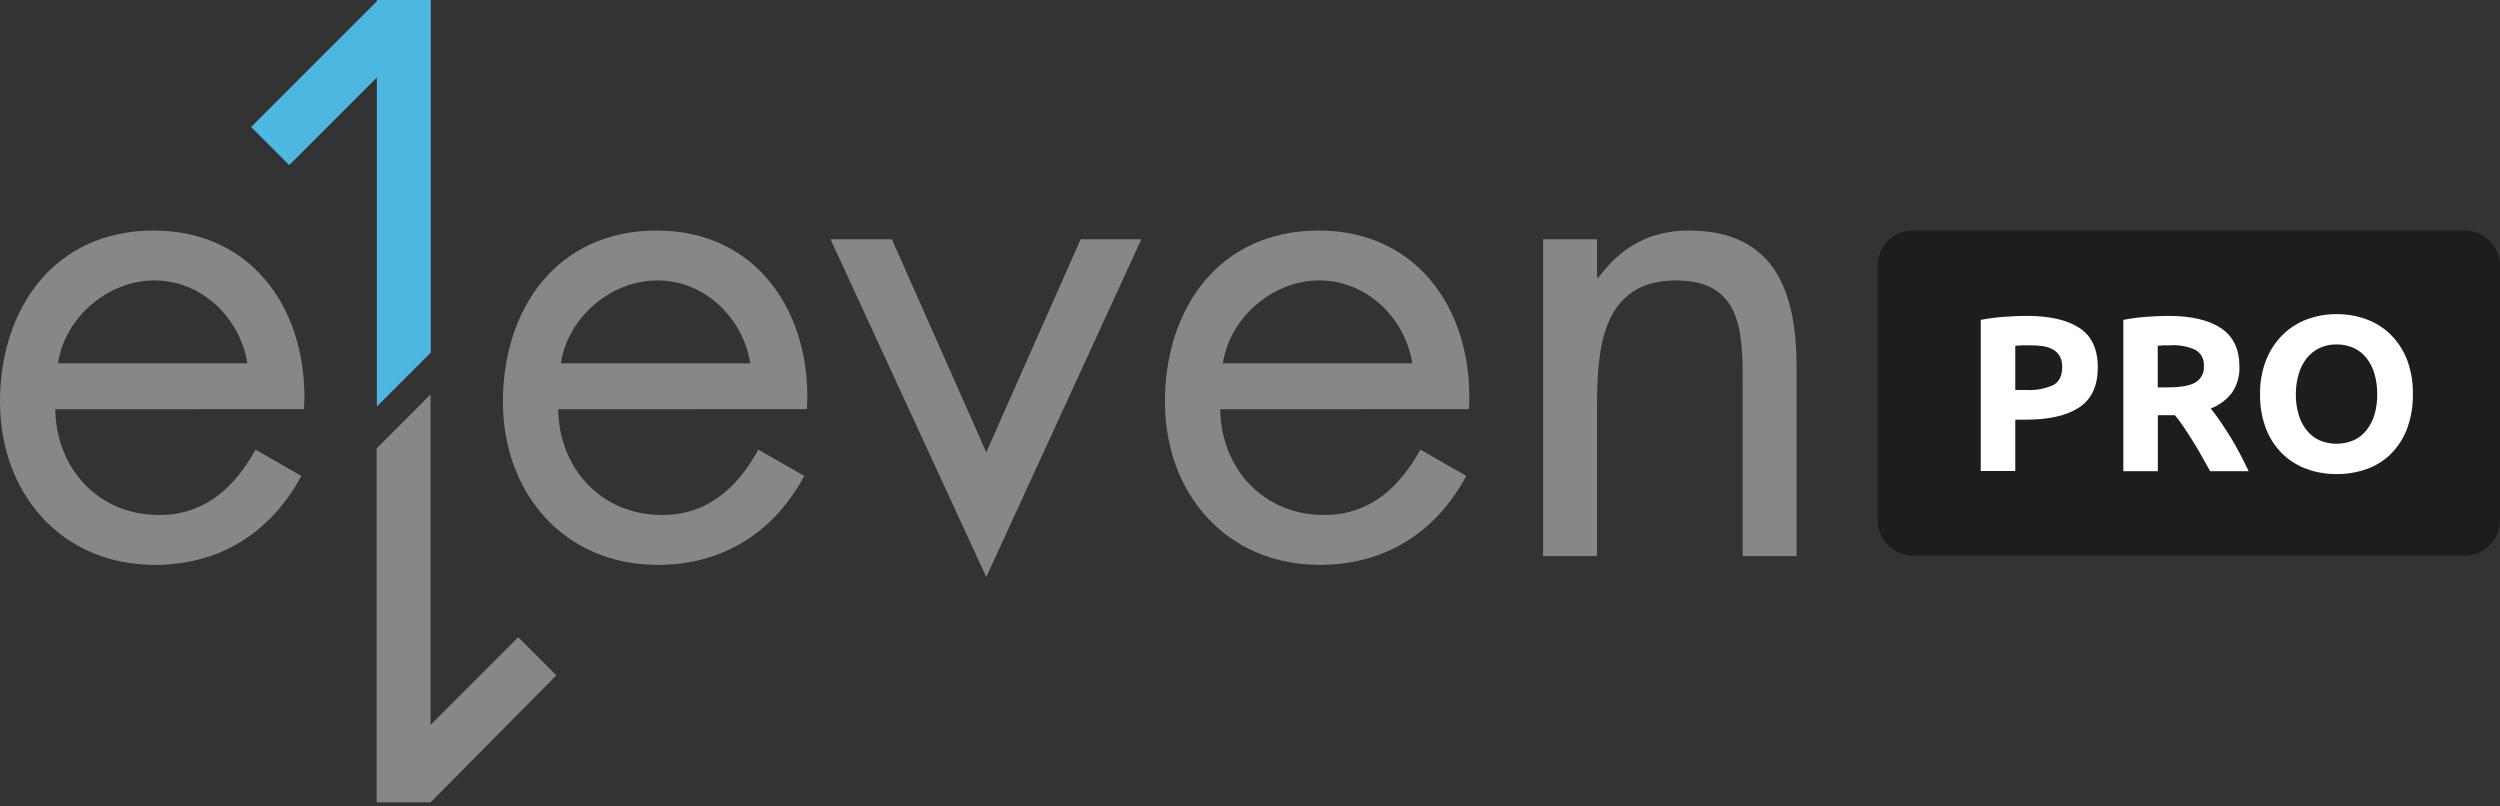
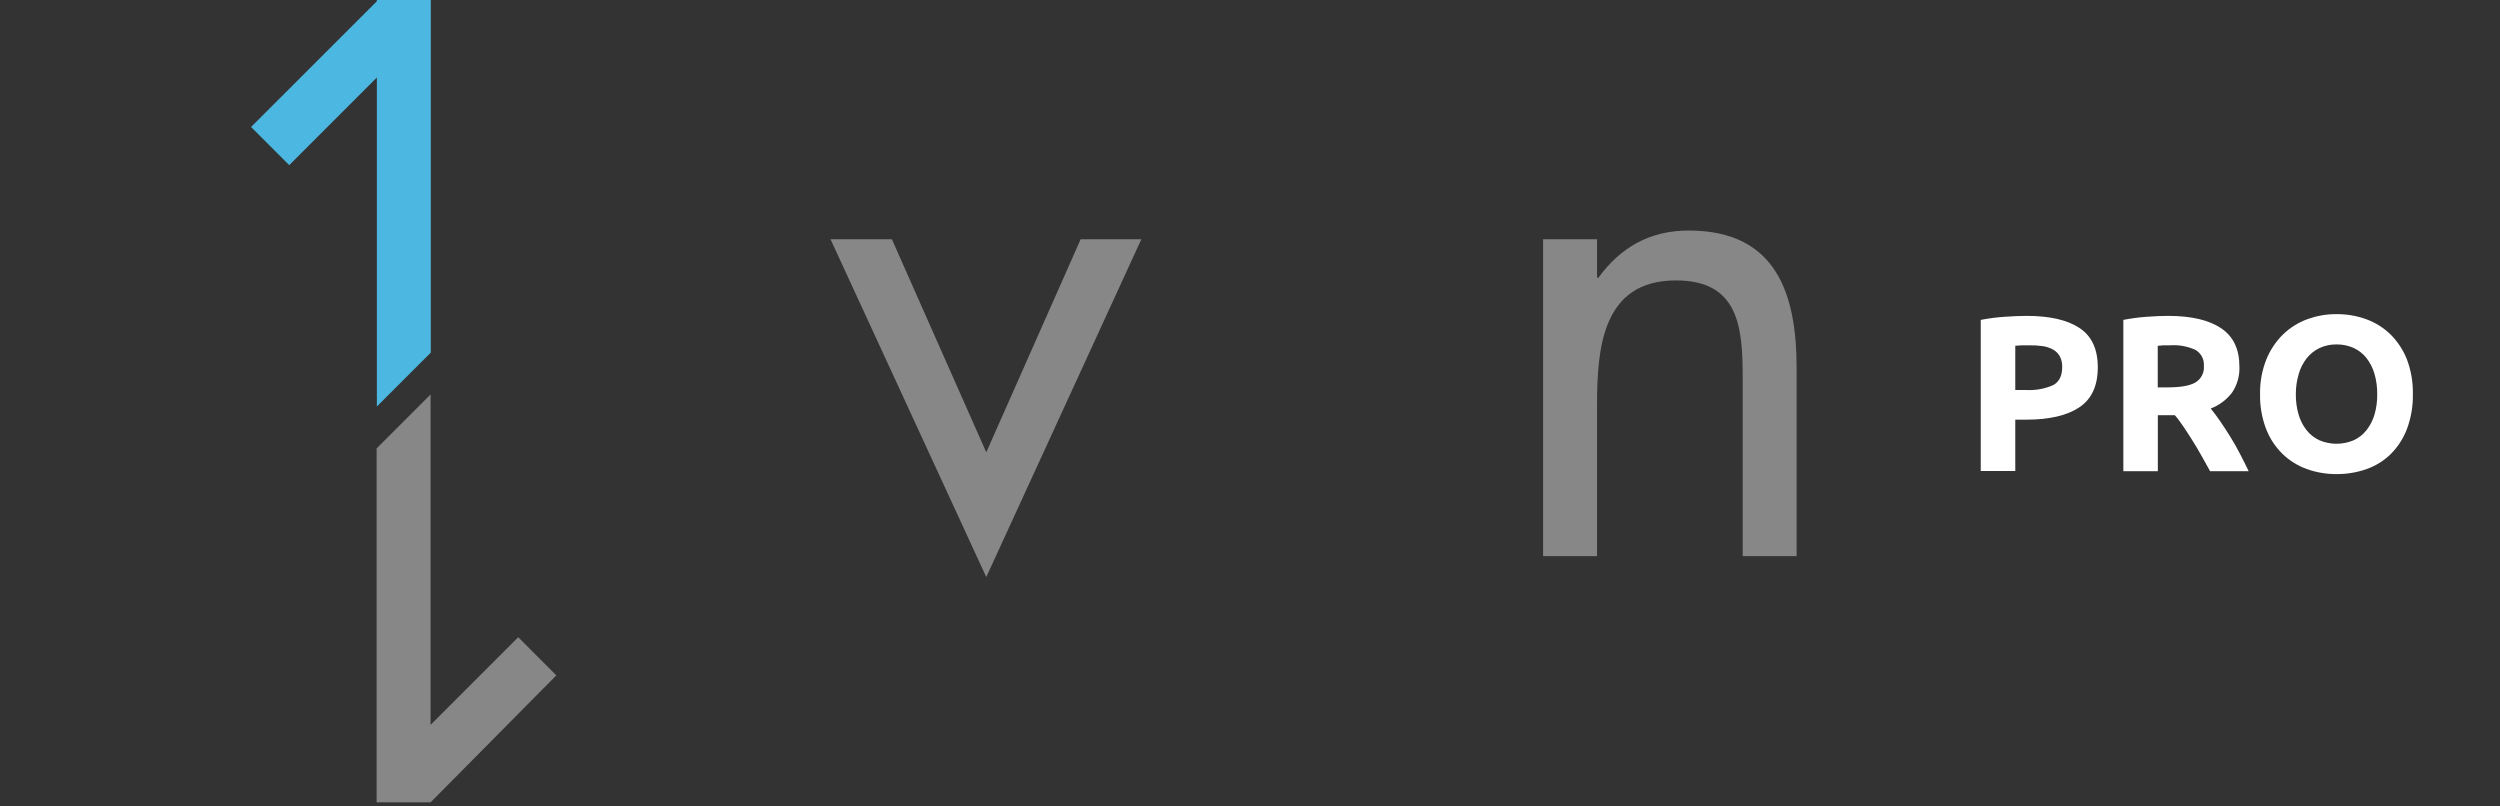
<svg xmlns="http://www.w3.org/2000/svg" width="580" height="187" viewBox="0 0 580 187" fill="none">
  <rect x="0" y="0" width="580" height="187" fill="#333333" stroke="none" />
  <g clip-path="url(#clip0_2026_5086)">
-     <path d="M12.826 94.932C12.984 108.527 22.692 119.479 36.909 119.479C47.545 119.479 54.431 113.076 59.276 104.315L69.911 110.412C62.867 123.544 50.988 131.052 35.972 131.052C14.079 131.052 0 114.319 0 93.205C0 71.5 12.668 53.484 35.656 53.484C59.276 53.484 71.786 73.029 70.533 94.922L12.826 94.932ZM57.401 84.296C55.675 73.661 46.765 65.057 35.814 65.057C25.02 65.057 15.016 73.661 13.447 84.296H57.401Z" fill="#878787" />
-     <path d="M129.503 94.932C129.661 108.527 139.369 119.479 153.586 119.479C164.222 119.479 171.098 113.076 175.952 104.315L186.588 110.412C179.544 123.544 167.665 131.052 152.649 131.052C130.756 131.052 116.677 114.279 116.677 93.205C116.677 71.5 129.345 53.484 152.333 53.484C175.952 53.484 188.463 73.029 187.21 94.922L129.503 94.932ZM174.068 84.296C172.351 73.661 163.442 65.057 152.491 65.057C141.697 65.057 131.693 73.661 130.124 84.296H174.068Z" fill="#878787" />
    <path d="M228.815 104.936L250.708 55.517H264.787L228.815 133.873L192.686 55.517H206.922L228.815 104.936Z" fill="#878787" />
-     <path d="M283.089 94.932C283.247 108.527 292.955 119.479 307.172 119.479C317.808 119.479 324.684 113.076 329.538 104.315L340.174 110.412C333.14 123.544 321.251 131.052 306.235 131.052C284.342 131.052 270.263 114.279 270.263 93.205C270.263 71.5 282.931 53.484 305.919 53.484C329.538 53.484 342.049 73.029 340.796 94.922L283.089 94.932ZM327.664 84.296C325.937 73.661 317.028 65.057 306.077 65.057C295.283 65.057 285.279 73.661 283.71 84.296H327.664Z" fill="#878787" />
    <path d="M370.512 64.426H370.828C375.988 57.391 382.717 53.484 391.784 53.484C412.118 53.484 416.814 68.185 416.814 85.391V129.019H404.304V87.582C404.304 75.742 403.317 65.057 388.814 65.057C371.617 65.057 370.512 81.011 370.512 94.143V129.019H358.002V55.517H370.512V64.426Z" fill="#878787" />
    <path d="M120.229 147.834L99.895 168.168V91.508L87.374 104.028V186.144H99.895L129.069 156.684L120.229 147.834Z" fill="#878787" />
    <path d="M87.433 94.31L99.944 81.8V0H87.433V0.286L58.249 29.46L67.099 38.31L87.433 17.976V94.31Z" fill="#4CB8E1" />
-     <path d="M571.782 53.484H443.838C439.299 53.484 435.619 57.164 435.619 61.703V120.712C435.619 125.251 439.299 128.931 443.838 128.931H571.782C576.321 128.931 580 125.251 580 120.712V61.703C580 57.164 576.321 53.484 571.782 53.484Z" fill="#1D1D1B" />
    <path d="M470.21 73.286C475.518 73.286 479.593 74.22 482.434 76.088C485.275 77.956 486.693 81.007 486.686 85.243C486.686 89.525 485.249 92.617 482.375 94.518C479.5 96.418 475.396 97.366 470.062 97.359H467.546V109.267H459.535V74.213C461.366 73.858 463.218 73.618 465.079 73.493C467.033 73.355 468.74 73.286 470.21 73.286ZM470.723 80.113C470.141 80.113 469.569 80.113 469.006 80.113L467.546 80.222V90.482H470.062C472.206 90.605 474.35 90.22 476.317 89.358C477.728 88.608 478.428 87.197 478.428 85.145C478.461 84.29 478.274 83.441 477.886 82.678C477.524 82.028 476.992 81.49 476.347 81.119C475.594 80.694 474.767 80.416 473.91 80.3C472.854 80.152 471.788 80.089 470.723 80.113Z" fill="white" />
    <path d="M503.015 73.286C508.356 73.286 512.443 74.236 515.278 76.137C518.12 78.031 519.54 80.991 519.54 85.016C519.64 87.178 519.038 89.313 517.824 91.104C516.55 92.759 514.842 94.029 512.891 94.774C513.611 95.662 514.361 96.678 515.15 97.823C515.939 98.967 516.709 100.171 517.488 101.424C518.268 102.677 518.998 103.969 519.718 105.37C520.438 106.771 521.099 108.054 521.691 109.317H512.743L510.769 105.775C510.099 104.581 509.418 103.417 508.707 102.292C507.997 101.167 507.316 100.092 506.626 99.076C505.935 98.059 505.254 97.103 504.564 96.333H500.617V109.317H492.616V74.213C494.405 73.864 496.214 73.623 498.032 73.493C499.887 73.355 501.548 73.286 503.015 73.286ZM503.478 80.113C502.896 80.113 502.373 80.113 501.91 80.113L500.597 80.222V89.871H502.857C505.876 89.871 508.027 89.496 509.329 88.736C509.986 88.344 510.519 87.776 510.868 87.096C511.217 86.415 511.367 85.65 511.302 84.888C511.358 84.145 511.202 83.401 510.853 82.743C510.504 82.085 509.975 81.539 509.329 81.169C507.496 80.337 505.486 79.974 503.478 80.113Z" fill="white" />
    <path d="M559.784 91.459C559.838 94.198 559.376 96.922 558.423 99.49C557.605 101.664 556.338 103.641 554.703 105.291C553.111 106.865 551.191 108.068 549.08 108.813C546.83 109.608 544.46 110.005 542.075 109.988C539.721 110.004 537.384 109.606 535.168 108.813C533.059 108.051 531.136 106.851 529.525 105.291C527.859 103.651 526.564 101.673 525.726 99.49C524.753 96.927 524.281 94.2 524.335 91.459C524.281 88.713 524.771 85.984 525.776 83.428C526.653 81.238 527.973 79.253 529.653 77.597C531.265 76.034 533.188 74.828 535.297 74.055C537.458 73.266 539.744 72.868 542.045 72.881C544.399 72.858 546.737 73.256 548.951 74.055C551.067 74.818 552.995 76.026 554.605 77.597C556.27 79.253 557.571 81.239 558.423 83.428C559.381 85.995 559.843 88.72 559.784 91.459ZM532.633 91.459C532.614 93.057 532.83 94.649 533.274 96.185C533.655 97.495 534.281 98.72 535.119 99.796C535.91 100.795 536.923 101.596 538.079 102.134C539.342 102.674 540.701 102.953 542.075 102.953C543.448 102.953 544.807 102.674 546.07 102.134C547.229 101.602 548.244 100.8 549.03 99.796C549.872 98.721 550.501 97.495 550.885 96.185C551.325 94.649 551.538 93.057 551.516 91.459C551.534 89.854 551.318 88.256 550.875 86.713C550.494 85.39 549.865 84.151 549.02 83.063C548.231 82.064 547.217 81.266 546.06 80.734C544.821 80.174 543.474 79.891 542.114 79.906C540.732 79.881 539.362 80.171 538.108 80.754C536.956 81.31 535.944 82.119 535.148 83.122C534.306 84.206 533.68 85.442 533.304 86.763C532.853 88.287 532.627 89.869 532.633 91.459Z" fill="white" />
  </g>
  <defs>
    <clipPath id="clip0_2026_5086">
      <rect width="580" height="186.144" fill="white" />
    </clipPath>
  </defs>
</svg>